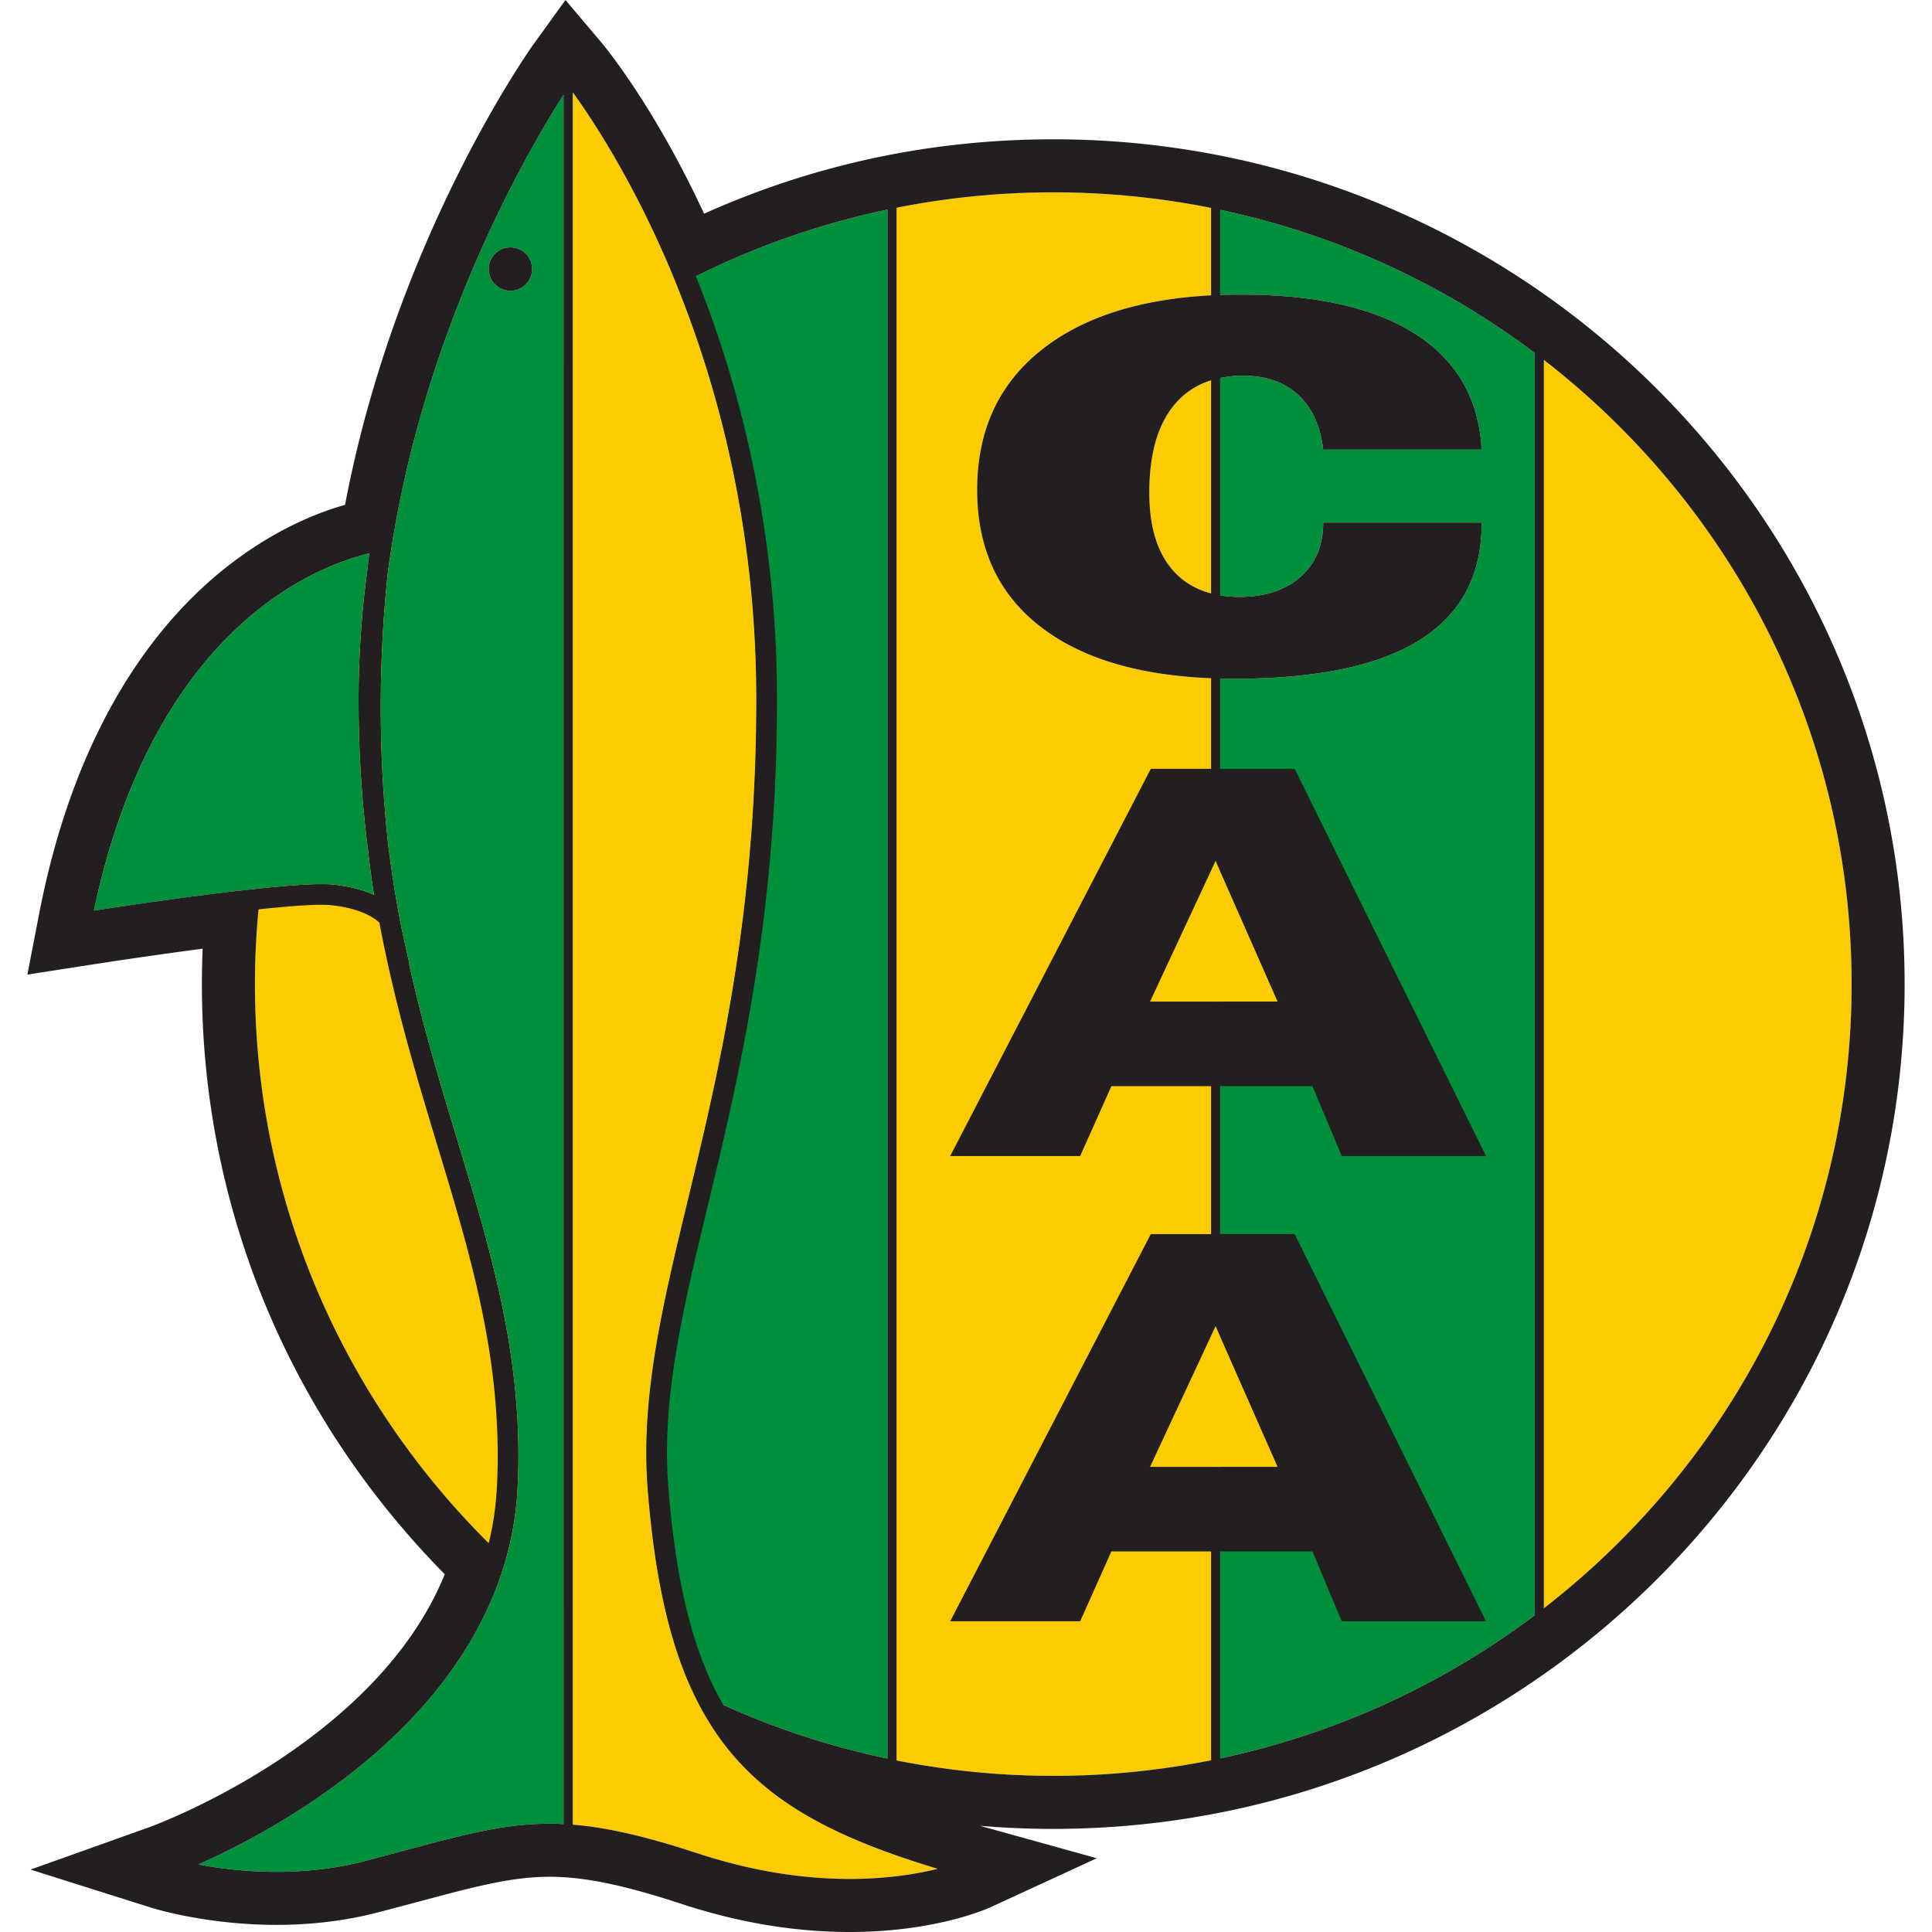
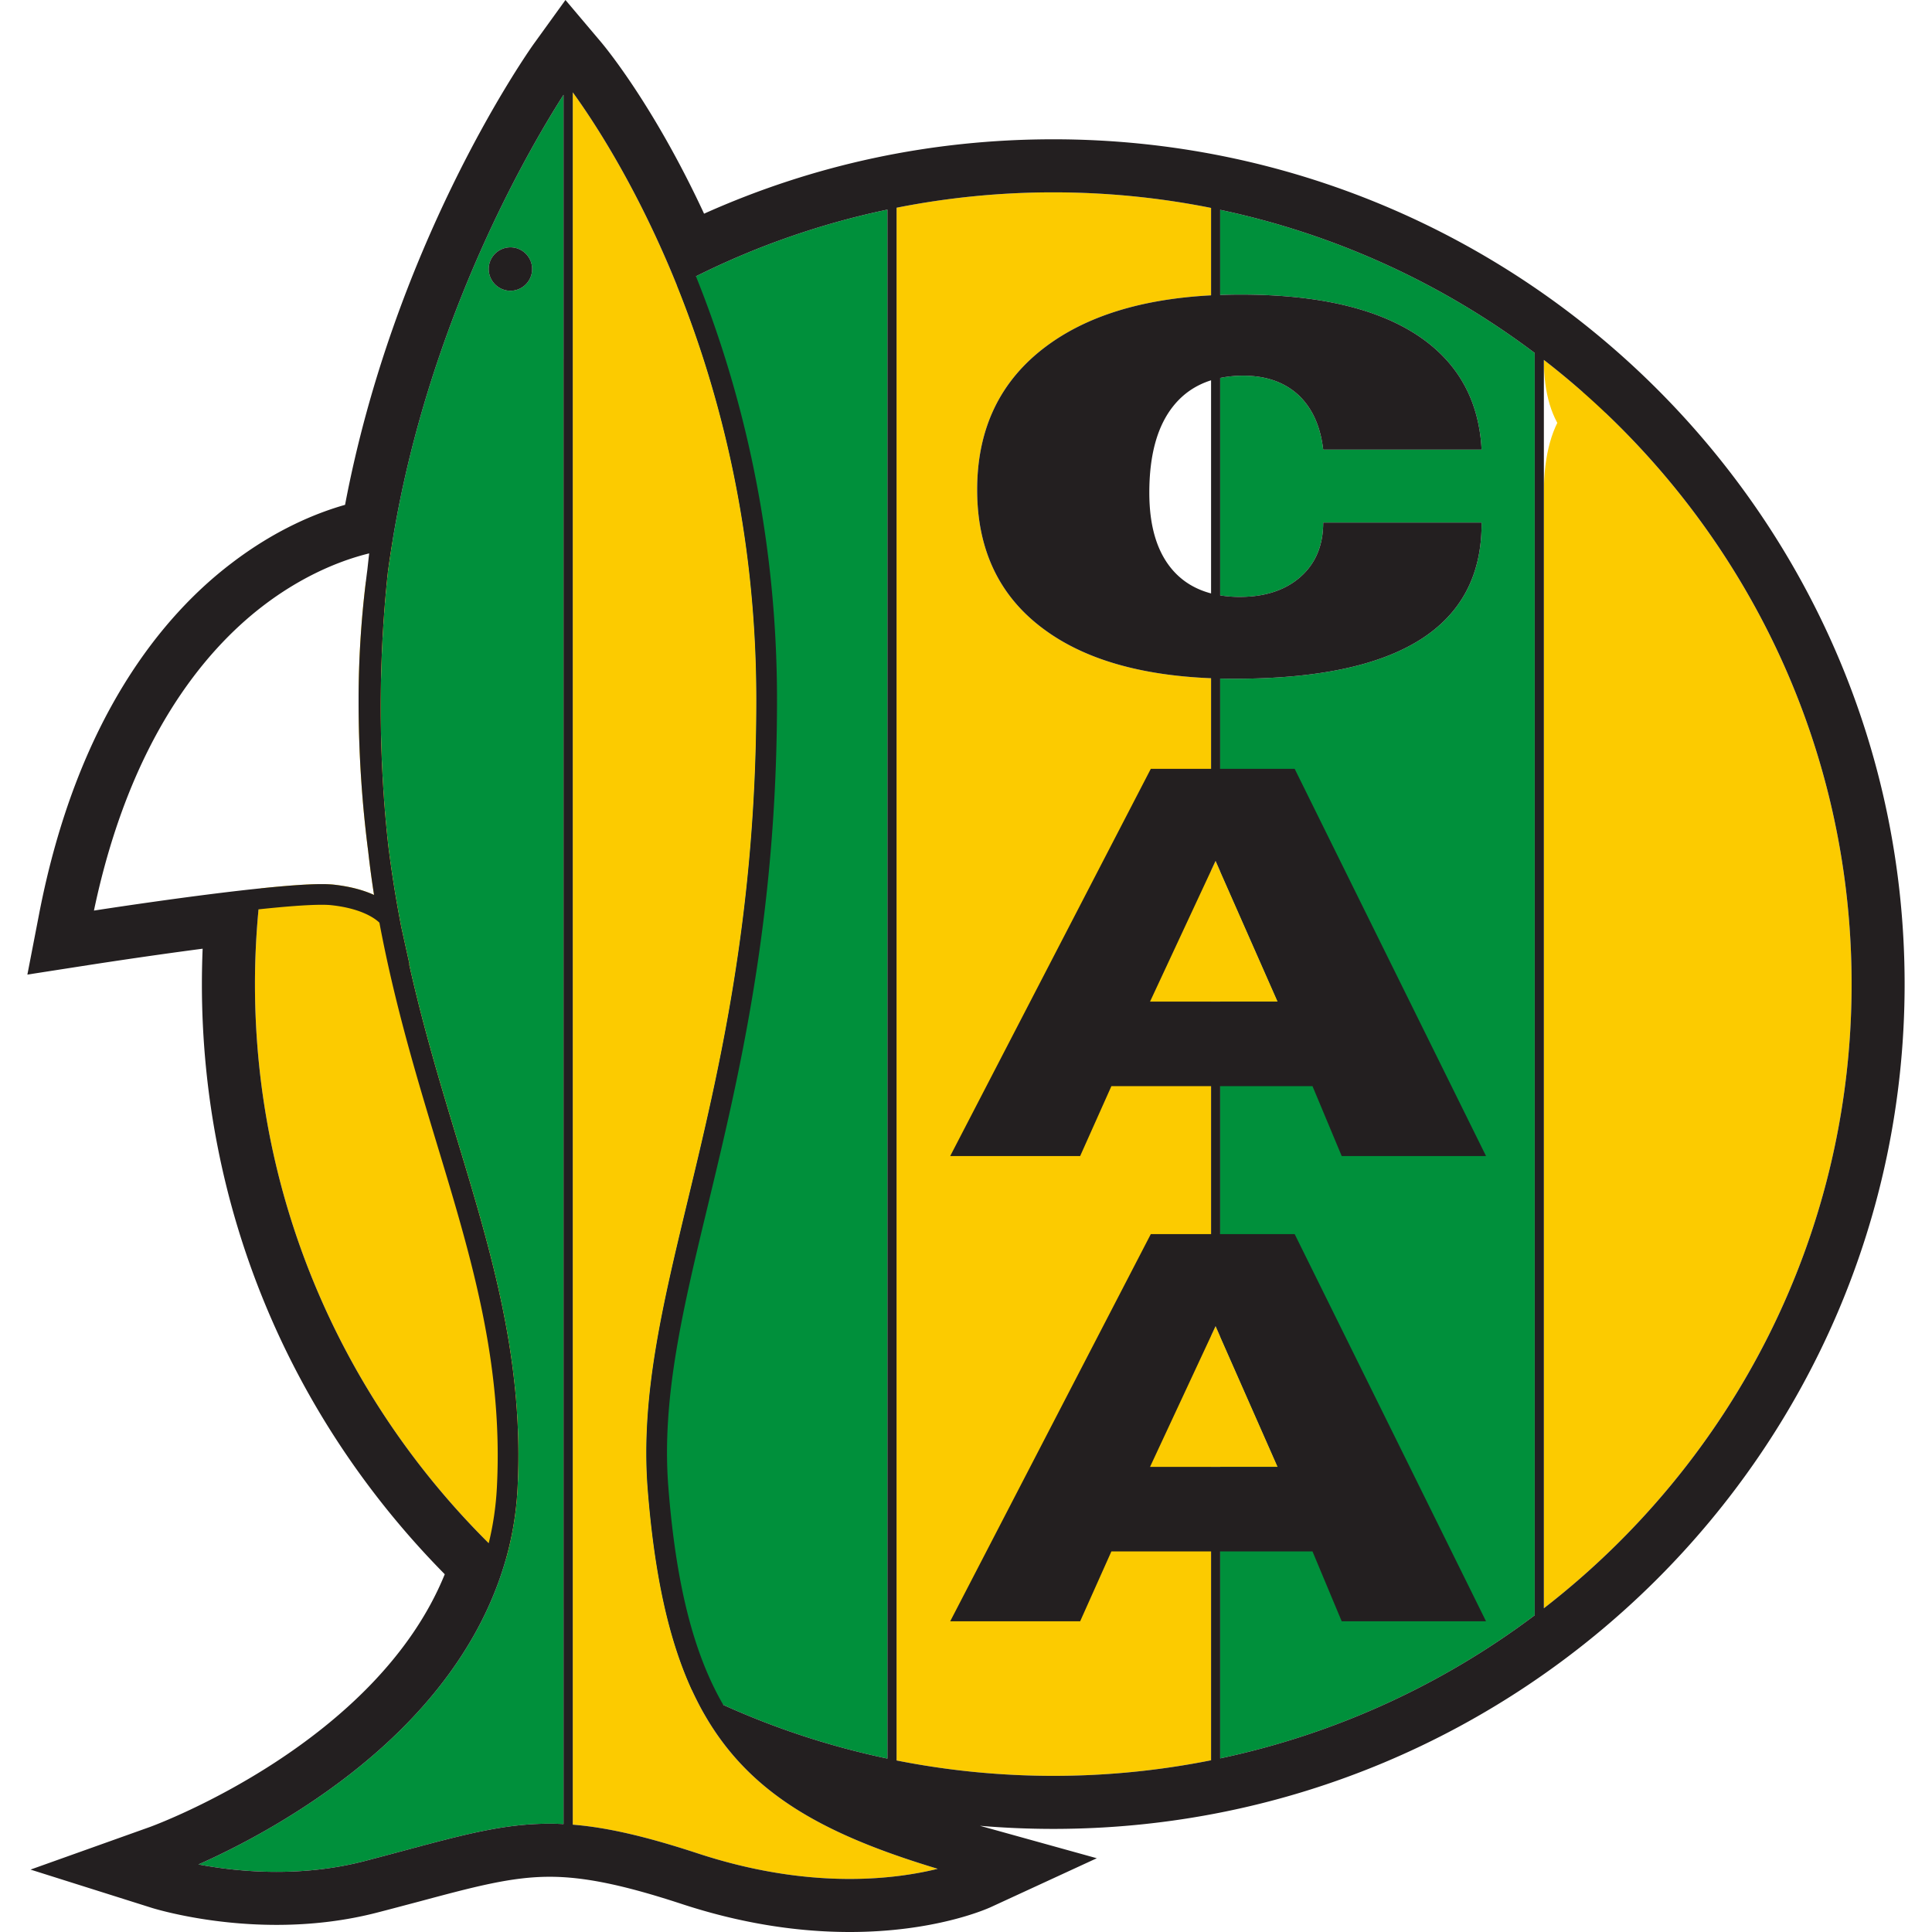
<svg xmlns="http://www.w3.org/2000/svg" width="500" height="500" fill="none">
  <path d="M315.783 54.305v22.032c1.715-.06 3.452-.103 5.235-.103 19.638 0 34.783 3.423 45.454 10.3 10.609 6.88 16.298 16.814 16.96 29.828h-40.988c-.716-6.13-2.884-10.847-6.463-14.176-3.61-3.296-8.336-4.959-14.242-4.959-2.123 0-4.101.209-5.956.59v56.263c1.583.259 3.258.4 5.036.4.82 0 1.622-.028 2.402-.081 5.461-.38 9.924-2.083 13.348-5.107 3.939-3.488 5.875-8.175 5.875-14.048h40.988v.382c0 13.295-5.344 23.319-16.023 30.008-10.691 6.694-26.658 10.026-47.962 10.026-1.238 0-2.458-.017-3.664-.045v49.892l14.868 33.709h-14.868V345.914l14.868 33.714h-14.868V455.07c30.075-6.372 57.734-19.241 81.399-37.039V91.349a206.374 206.374 0 0 0-81.399-37.044ZM175.242 74.013c10.868 26.985 20.5 63.239 20.5 107.083 0 55.895-9.823 96.701-17.723 129.494-6.58 27.348-12.264 50.964-10.39 74.827 1.753 22.082 5.413 38.829 11.4 51.898a205.125 205.125 0 0 0 8.159 3.918 205.572 205.572 0 0 0 42.474 13.888V54.249a205.74 205.74 0 0 0-49.555 17.257 206.1 206.1 0 0 0-4.865 2.507ZM132.103 64.014a5.611 5.611 0 0 1 5.611 5.606c0 3.105-2.518 5.627-5.611 5.627a5.63 5.63 0 0 1-5.625-5.627c0-3.099 2.523-5.606 5.625-5.606Zm-30.48 75.78a272.1 272.1 0 0 0-1.25 8.307c-3.175 29.652-1.654 55.057.142 71.014a317.146 317.146 0 0 0 3.328 20.784l2.151 9.745-.138-.177c3.671 16.411 8.165 31.289 12.414 45.32 8.934 29.534 17.406 57.462 15.659 90.561a82.654 82.654 0 0 1-3.042 18.279 85.636 85.636 0 0 1-1.813 5.621c-6.96 19.326-21.131 37.169-41.897 52.492-13.963 10.315-27.595 17.133-35.82 20.775 5.028.954 12.134 1.917 20.212 1.917 7.991 0 15.642-.938 22.715-2.768 3.735-.977 7.2-1.901 10.43-2.767 15.57-4.18 25.851-6.928 37.54-6.928 1.184 0 2.376.035 3.586.1V24.539c-8.535 13.356-31.194 52.17-41.913 102.969a280.122 280.122 0 0 0-2.304 12.286Z" fill="#00903B" />
-   <path d="M67.494 229.898c6.331-.656 11.946-1.089 15.734-1.089 1.21 0 2.203.046 3.007.121 4.643.504 8.077 1.545 10.567 2.679-.45-2.88-1-6.698-1.512-11.28-1.565-12.142-2.49-25.11-2.49-39.139 0-10.449.666-20.653 1.867-30.524.131-1.073.263-2.146.406-3.212.156-1.406.302-2.806.475-4.238-.89.214-1.948.497-3.128.852-5.806 1.747-14.849 5.401-24.597 12.923-14.816 11.43-34.187 34.294-43.509 78.665 7.245-1.115 23.447-3.521 37.731-5.163 1.86-.214 3.68-.412 5.449-.595Z" fill="#00903B" />
-   <path d="M399.552 93.147v323.071c48.462-37.54 79.641-95.992 79.641-161.537 0-65.556-31.179-123.999-79.641-161.534ZM297.441 127.52c0 8.697 2.008 15.368 6.047 20.016 2.587 2.969 5.904 4.976 9.936 6.041V98.421c-3.916 1.237-7.161 3.427-9.718 6.599-4.178 5.181-6.265 12.657-6.265 22.5Z" fill="#FCCB00" />
+   <path d="M399.552 93.147v323.071c48.462-37.54 79.641-95.992 79.641-161.537 0-65.556-31.179-123.999-79.641-161.534Zc0 8.697 2.008 15.368 6.047 20.016 2.587 2.969 5.904 4.976 9.936 6.041V98.421c-3.916 1.237-7.161 3.427-9.718 6.599-4.178 5.181-6.265 12.657-6.265 22.5Z" fill="#FCCB00" />
  <path d="M313.424 281.093v-21.876l2.359-.001h14.868l-14.868-33.709-1.192-2.702-1.167 2.505v-49.782c-18.348-.74-32.75-4.926-43.19-12.625-11.568-8.486-17.348-20.553-17.348-36.141 0-15.874 5.969-28.284 17.919-37.172 10.513-7.823 24.688-12.211 42.619-13.157V53.808a207.97 207.97 0 0 0-40.823-4.026c-13.892 0-27.447 1.37-40.567 3.978v401.846a208.46 208.46 0 0 0 40.567 3.983c13.971 0 27.63-1.392 40.823-4.032v-75.928l2.359-.001h14.868l-14.868-33.714-1.192-2.703-1.167 2.506v-64.624ZM145.84 416.382l.043.034V92.949c-.015.01-.029.022-.043.033v323.4ZM105.856 249.467l.138.177-2.151-9.745a317.146 317.146 0 0 1-3.328-20.784c-1.796-15.957-3.317-41.362-.142-71.014.372-2.8.798-5.564 1.25-8.307-.234.342-.465.689-.698 1.033-.195.29-.392.577-.586.868a202.533 202.533 0 0 0-5.672 8.971 252.65 252.65 0 0 0-1.866 30.524c0 14.029.924 26.997 2.489 39.139.512 4.582 1.063 8.4 1.512 11.28-2.49-1.134-5.924-2.175-10.567-2.679a32.78 32.78 0 0 0-3.007-.121c-3.788 0-9.403.433-15.734 1.089-.22 1.805-.411 3.62-.584 5.44a204.572 204.572 0 0 0-.927 19.343c0 56.435 23.151 107.605 60.498 144.697a205.418 205.418 0 0 0 4.406 4.249 82.741 82.741 0 0 0 3.042-18.279c1.747-33.099-6.725-61.027-15.659-90.561-4.251-14.03-8.743-28.909-12.414-45.32Z" fill="#FCCB00" />
  <path d="M188.267 452.491a68.38 68.38 0 0 1-5.007-7.18 63.74 63.74 0 0 1-.976-1.656c-.165-.287-.331-.572-.492-.862a76.09 76.09 0 0 1-1.531-2.913 82.33 82.33 0 0 1-1.232-2.565c-5.987-13.069-9.647-29.816-11.4-51.898-1.874-23.863 3.81-47.479 10.39-74.827 7.9-32.793 17.723-73.599 17.723-129.494 0-43.844-9.632-80.098-20.5-107.083a272.792 272.792 0 0 0-2.058-4.972c-9.673-22.716-19.895-38.174-24.951-45.144V472.22c8.938.721 19.042 3.067 32.407 7.456 13.331 4.372 26.541 6.592 39.268 6.592 9.728 0 17.456-1.313 22.775-2.618-24.668-7.446-42.334-16.018-54.416-31.159Z" fill="#FCCB00" />
  <path d="M232.034 455.606V53.76a207.873 207.873 0 0 1 40.567-3.978 207.97 207.97 0 0 1 40.823 4.026v22.625c-17.933.947-32.105 5.334-42.619 13.157-11.95 8.888-17.919 21.298-17.919 37.172 0 15.588 5.78 27.655 17.348 36.141 10.44 7.698 24.841 11.884 43.19 12.625v23.447l-15.595-.001-51.916 100.209h33.63l8.084-18.09h25.797v38.291h-15.595l-51.916 100.203h33.63l8.084-18.083 25.797.001v54.052a207.955 207.955 0 0 1-40.823 4.032 208.46 208.46 0 0 1-40.567-3.983Zm-12.126 30.662c-12.726 0-25.938-2.219-39.268-6.592-13.366-4.389-23.47-6.736-32.407-7.456V23.897c5.055 6.969 15.278 22.427 24.951 45.144.69 1.62 1.376 3.278 2.058 4.972 10.869 26.984 20.5 63.238 20.5 107.083 0 55.895-9.823 96.701-17.723 129.494-6.579 27.347-12.265 50.964-10.39 74.827 1.752 22.083 5.413 38.828 11.4 51.898.4.871.811 1.726 1.232 2.565a77.46 77.46 0 0 0 1.531 2.913c.161.29.327.575.492.862.32.56.645 1.111.976 1.656a68.38 68.38 0 0 0 5.007 7.18c12.082 15.141 29.748 23.713 54.416 31.159-5.319 1.305-13.047 2.618-22.775 2.618Zm9.754-432.02v400.873a205.572 205.572 0 0 1-42.474-13.888c-7.751-13.375-12.25-31.368-14.211-56.24-1.84-23.007 3.76-46.239 10.247-73.144 7.962-33.076 17.866-74.223 17.866-130.752 0-46.075-10.505-83.6-20.983-109.59a205.74 205.74 0 0 1 49.555-17.258Zm83.762 99.329c-4.032-1.065-7.349-3.072-9.936-6.041-4.039-4.648-6.047-11.319-6.047-20.016 0-9.843 2.087-17.319 6.265-22.5 2.557-3.171 5.801-5.364 9.718-6.599v55.156Zm2.359 71.93 14.868 33.709h-14.868l-2.359.001h-15.798l15.798-33.907 1.167-2.505 1.192 2.702Zm-2.359 154.122-15.798-.001 15.798-33.911 1.167-2.506 1.192 2.703 14.868 33.714h-14.868l-2.359.001Zm2.359-204.014c1.206.028 2.426.045 3.664.045 21.304 0 37.271-3.332 47.962-10.026 10.679-6.689 16.023-16.713 16.023-30.008v-.382h-40.988c0 5.873-1.936 10.56-5.875 14.048-3.424 3.024-7.887 4.727-13.348 5.107-.78.053-1.582.081-2.402.081a30.99 30.99 0 0 1-5.036-.4V97.816a29.438 29.438 0 0 1 5.956-.589c5.906 0 10.632 1.663 14.242 4.959 3.578 3.328 5.746 8.047 6.463 14.176h40.988c-.661-13.013-6.35-22.949-16.96-29.827-10.67-6.879-25.815-10.3-45.454-10.3-1.783 0-3.52.041-5.235.102V54.305a206.38 206.38 0 0 1 81.399 37.044v326.682c-23.665 17.798-51.325 30.666-81.399 37.039v-53.566h23.889l7.559 18.083h37.351l-49.523-100.203h-19.276v-38.292l23.889.001 7.559 18.09h37.351l-49.523-100.209h-19.276v-23.359Zm83.769-82.468c48.462 37.535 79.641 95.978 79.641 161.534 0 65.545-31.179 123.997-79.641 161.537V93.147Zm-253.712-.165V472.07c-1.21-.065-2.402-.1-3.586-.1-11.689 0-21.97 2.748-37.54 6.928-3.231.866-6.694 1.791-10.43 2.767-7.073 1.83-14.724 2.768-22.715 2.768-8.078 0-15.184-.963-20.213-1.917 8.226-3.642 21.858-10.46 35.82-20.775 20.767-15.323 34.938-33.166 41.898-52.492a85.636 85.636 0 0 0 1.813-5.621 82.741 82.741 0 0 0 3.042-18.279c1.747-33.099-6.725-61.027-15.659-90.561-4.249-14.031-8.743-28.909-12.414-45.32l.138.177-2.151-9.745a317.146 317.146 0 0 1-3.328-20.784c-1.796-15.957-3.317-41.362-.142-71.014.372-2.8.798-5.564 1.25-8.307a280.122 280.122 0 0 1 2.304-12.286c10.719-50.8 33.378-89.613 41.913-102.969v68.443ZM65.983 254.681c0-6.524.322-12.973.927-19.343 6.626-.706 12.494-1.181 16.318-1.181 1.002 0 1.823.03 2.462.099 8.26.874 11.681 3.72 12.502 4.532 4.017 21.37 9.694 40.106 14.964 57.545 8.813 29.09 17.123 56.564 15.431 88.73a77.518 77.518 0 0 1-2.106 14.315c-37.347-37.092-60.498-88.262-60.498-144.697Zm-41.669-19.025c9.322-44.371 28.693-67.235 43.51-78.665 9.746-7.523 18.79-11.176 24.596-12.923a58.151 58.151 0 0 1 3.128-.852c-.173 1.432-.32 2.832-.475 4.238a269.147 269.147 0 0 0-.406 3.212 252.887 252.887 0 0 0-1.866 30.524c0 14.029.924 26.997 2.489 39.139.512 4.582 1.063 8.4 1.512 11.28-2.49-1.134-5.924-2.175-10.567-2.679a32.78 32.78 0 0 0-3.007-.121c-3.788 0-9.403.433-15.734 1.089-1.769.183-3.59.381-5.449.595-14.284 1.642-30.486 4.048-37.73 5.163Zm468.599 19.025c0-120.554-98.833-218.632-220.311-218.632-31.5 0-61.896 6.476-90.39 19.252-13.265-28.57-26.194-43.862-26.739-44.499L146.341 0l-8.342 11.553c-3.684 5.253-36.148 52.953-48.697 119.099-7.309 2.069-17.988 6.361-29.522 15.21-17.228 13.144-39.829 39.585-49.704 90.909l-2.99 15.452 15.63-2.432c.137-.018 14.496-2.272 29.728-4.269a221.04 221.04 0 0 0-.193 9.159c0 57.454 22.307 111.633 62.853 152.733-17.655 43.449-73.83 64.494-76.224 65.376L7.9 483.848l31.535 9.954c2.418.725 15.348 4.355 32.134 4.355 9.16 0 17.963-1.081 26.157-3.215a869.329 869.329 0 0 0 7.042-1.849l3.642-.962c14.431-3.867 23.966-6.424 33.845-6.424 8.899 0 19.098 2.095 34.092 7.011 14.679 4.833 29.337 7.282 43.562 7.282 21.729 0 35.078-5.783 36.551-6.458l27.391-12.631-29.09-8.078c-.393-.103-.778-.216-1.161-.32 6.293.536 12.643.804 19.003.804 121.478 0 220.311-98.078 220.311-218.636Z" fill="#231F20" />
  <path d="M132.103 75.247c3.093 0 5.611-2.522 5.611-5.627 0-3.099-2.518-5.606-5.611-5.606-3.102 0-5.625 2.507-5.625 5.606a5.63 5.63 0 0 0 5.625 5.627Z" fill="#231F20" />
</svg>